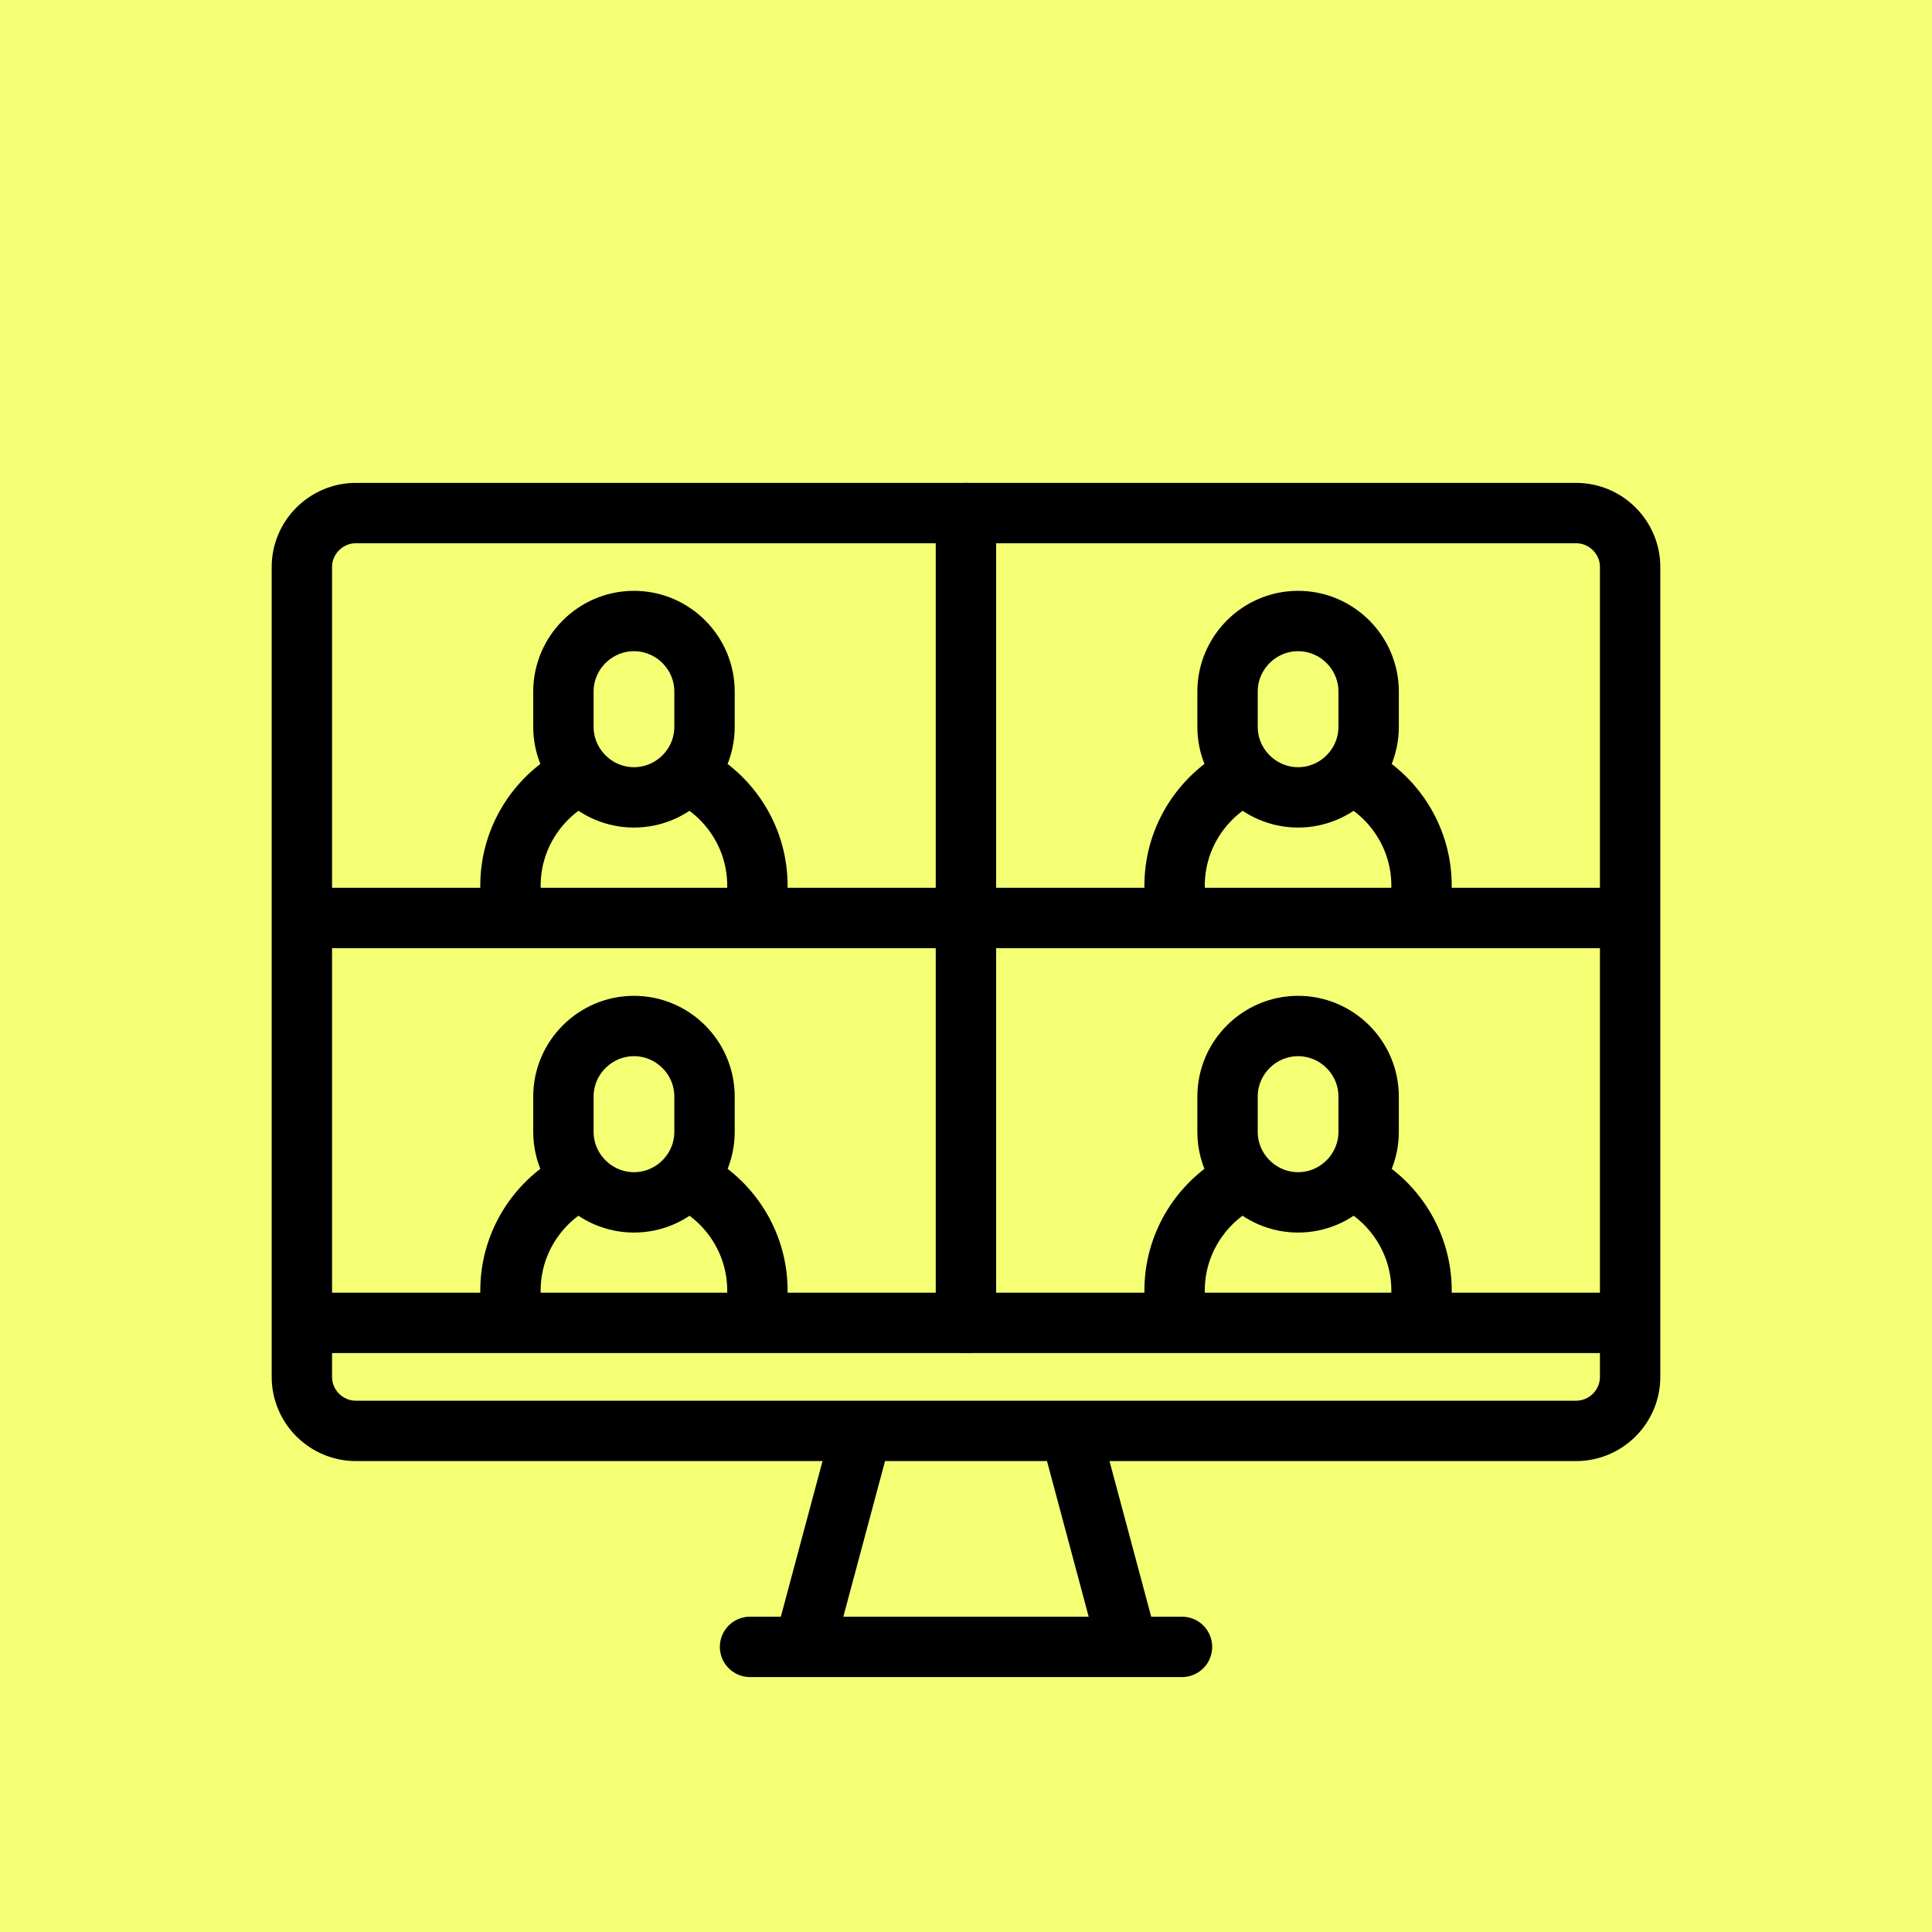
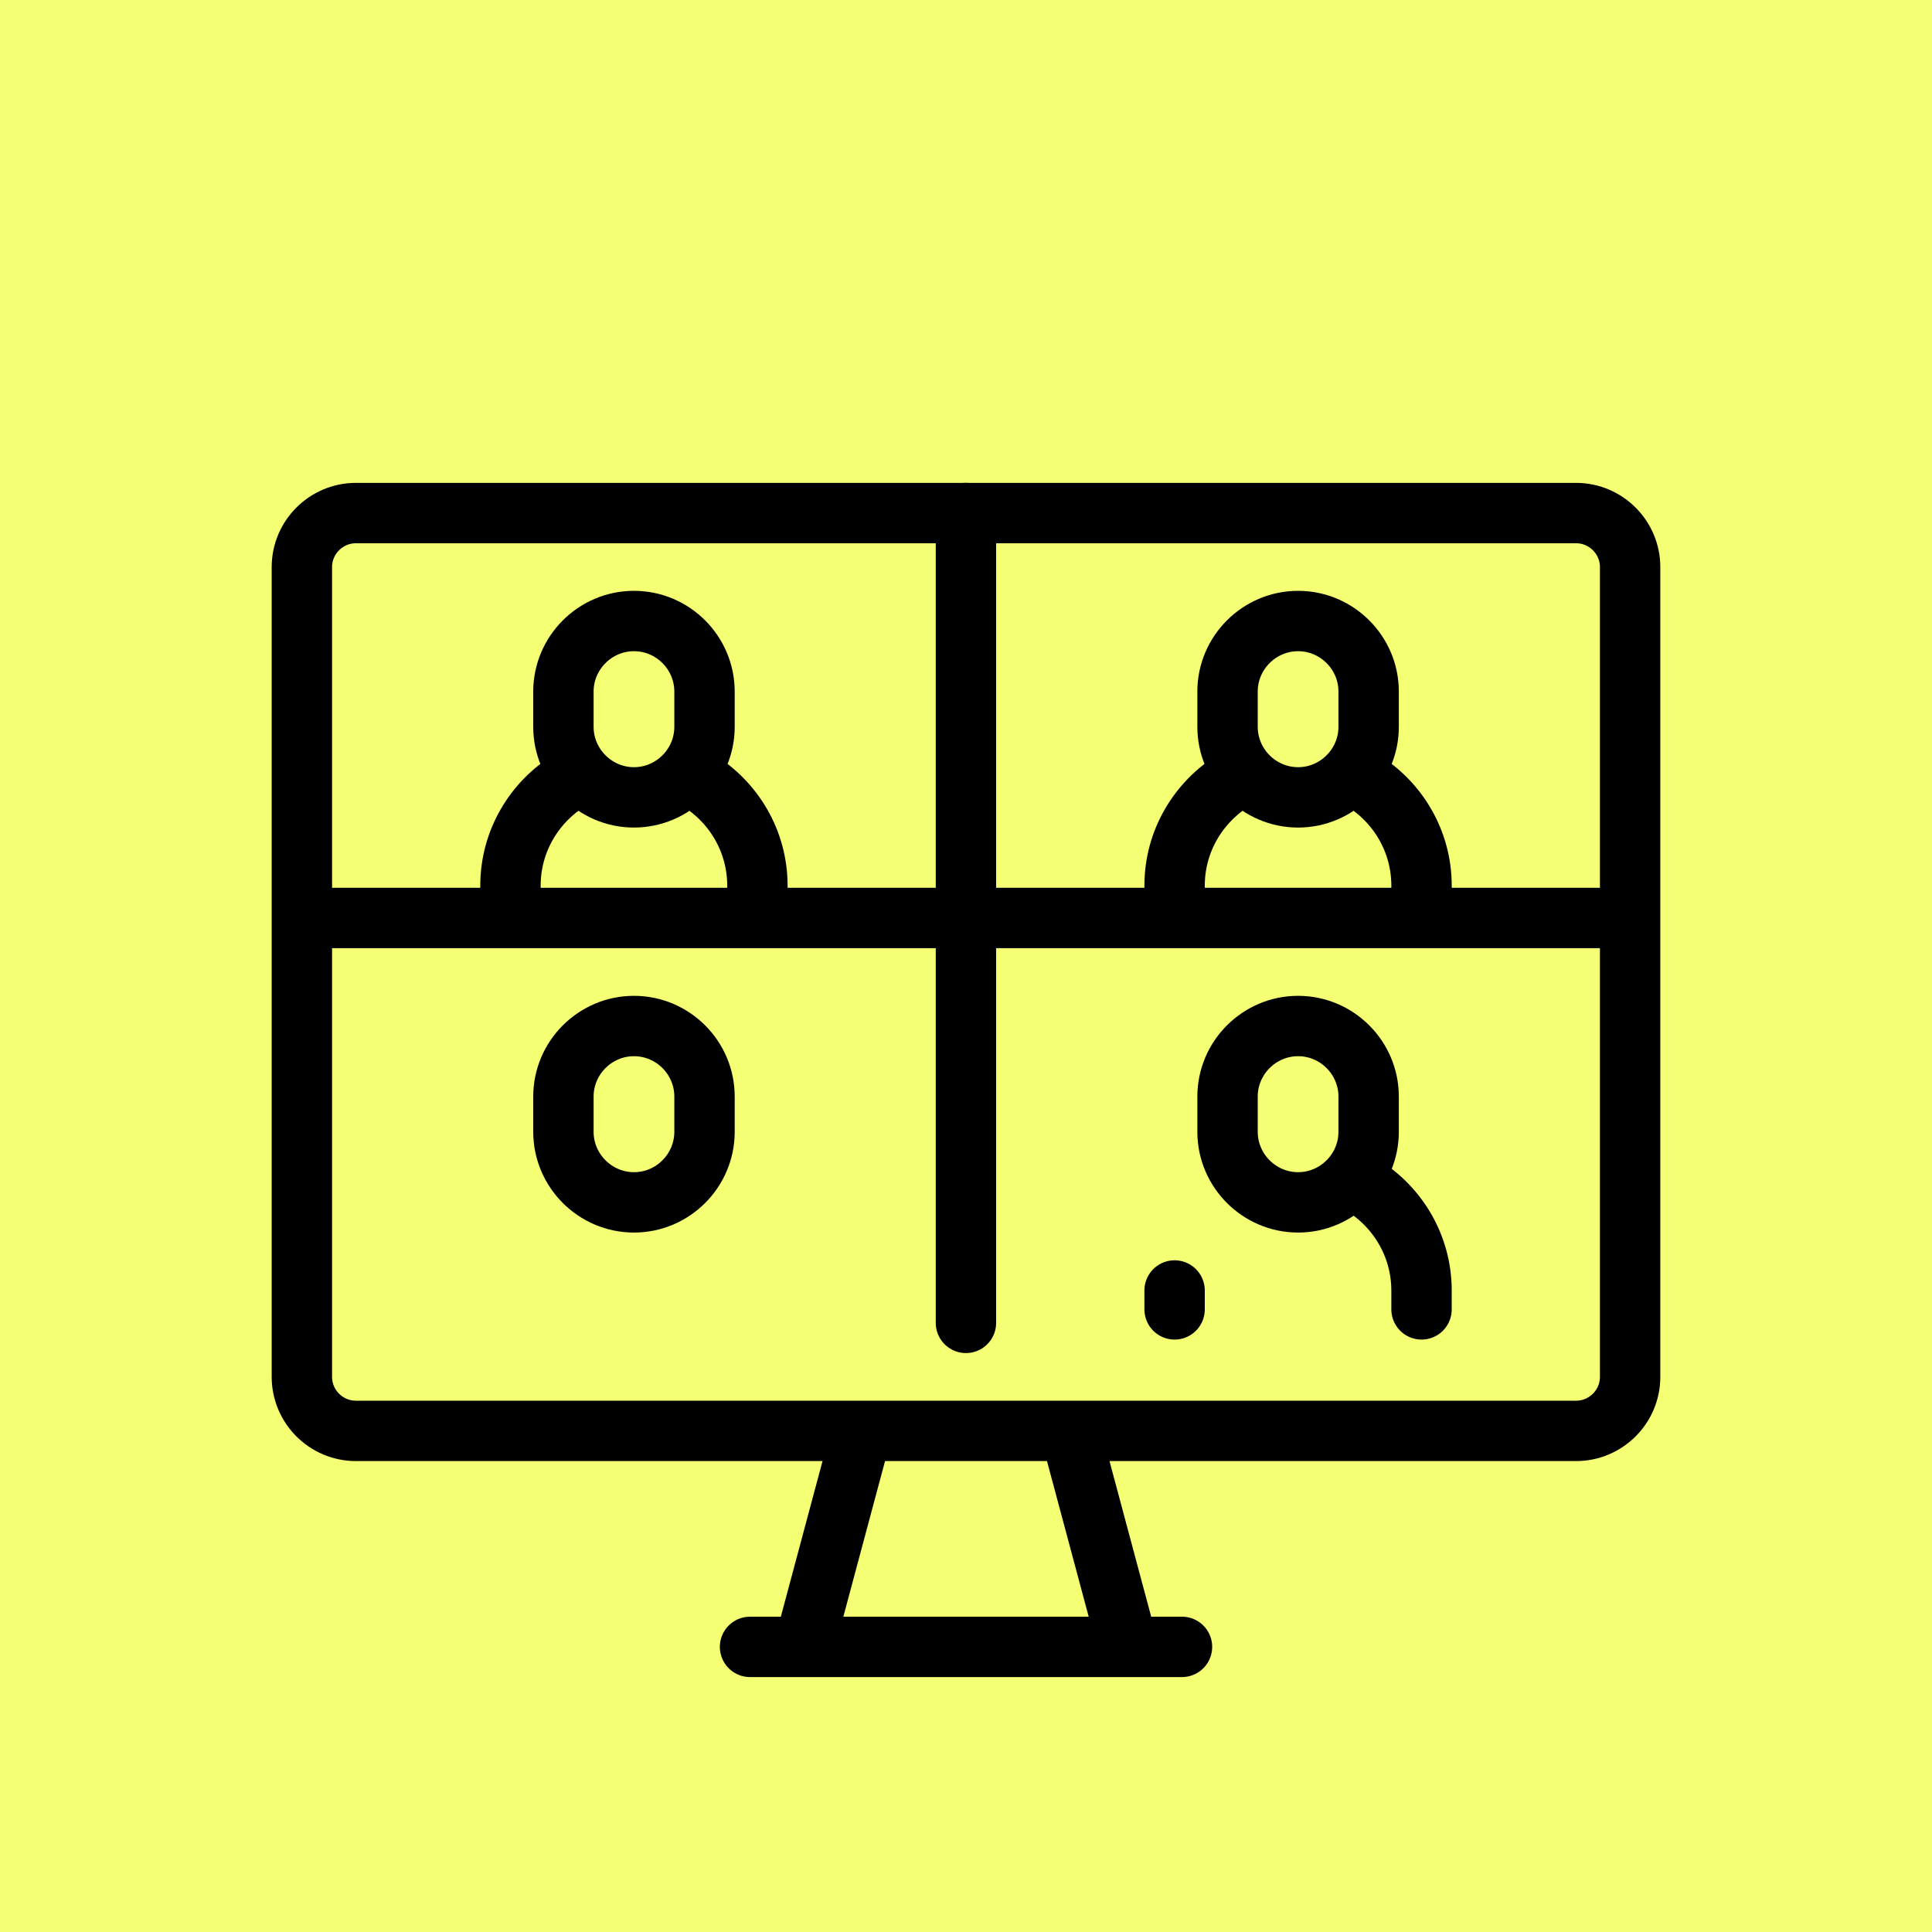
<svg xmlns="http://www.w3.org/2000/svg" width="64" height="64" viewBox="0 0 64 64" fill="none">
  <rect width="64" height="64" fill="#F4FF74" />
  <path d="M11.789 16.996H52.211C53.195 16.996 54 17.801 54 18.784V45.612C54 46.596 53.195 47.4 52.211 47.4H11.789C10.805 47.4 10 46.596 10 45.612V18.784C10 17.8 10.805 16.996 11.789 16.996Z" stroke="black" stroke-width="2" stroke-miterlimit="22.926" stroke-linecap="round" stroke-linejoin="round" />
  <path d="M24.846 54.555H39.155" stroke="black" stroke-width="2" stroke-miterlimit="22.926" stroke-linecap="round" stroke-linejoin="round" />
  <path d="M26.641 54.527L28.544 47.425" stroke="black" stroke-width="2" stroke-miterlimit="22.926" stroke-linecap="round" stroke-linejoin="round" />
  <path d="M37.36 54.527L35.457 47.425" stroke="black" stroke-width="2" stroke-miterlimit="22.926" stroke-linecap="round" stroke-linejoin="round" />
-   <path d="M10.895 43.822H53.106" stroke="black" stroke-width="2" stroke-miterlimit="22.926" stroke-linecap="round" stroke-linejoin="round" />
  <path d="M31.998 16.995V43.822" stroke="black" stroke-width="2" stroke-miterlimit="22.926" stroke-linecap="round" stroke-linejoin="round" />
  <path d="M10.447 30.41H53.553" stroke="black" stroke-width="2" stroke-miterlimit="22.926" stroke-linecap="round" stroke-linejoin="round" />
  <path d="M21.001 20.572C22.287 20.572 23.338 21.623 23.338 22.909V24.077C23.338 25.362 22.287 26.414 21.001 26.414C19.716 26.414 18.664 25.362 18.664 24.077V22.909C18.664 21.623 19.716 20.572 21.001 20.572Z" stroke="black" stroke-width="2" stroke-miterlimit="22.926" stroke-linecap="round" stroke-linejoin="round" />
  <path d="M16.91 29.963V29.337C16.91 27.858 17.705 26.557 18.889 25.838M23.112 25.838C24.295 26.557 25.09 27.858 25.09 29.337V29.963" stroke="black" stroke-width="2" stroke-miterlimit="22.926" stroke-linecap="round" stroke-linejoin="round" />
  <path d="M21.001 33.988C22.287 33.988 23.338 35.039 23.338 36.325V37.493C23.338 38.778 22.287 39.83 21.001 39.83C19.716 39.83 18.664 38.778 18.664 37.493V36.325C18.664 35.039 19.716 33.988 21.001 33.988Z" stroke="black" stroke-width="2" stroke-miterlimit="22.926" stroke-linecap="round" stroke-linejoin="round" />
-   <path d="M16.91 43.375V42.749C16.91 41.271 17.705 39.969 18.889 39.25M23.112 39.25C24.295 39.969 25.09 41.271 25.09 42.749V43.375" stroke="black" stroke-width="2" stroke-miterlimit="22.926" stroke-linecap="round" stroke-linejoin="round" />
  <path d="M43.001 20.572C44.286 20.572 45.338 21.623 45.338 22.909V24.077C45.338 25.362 44.286 26.414 43.001 26.414C41.716 26.414 40.664 25.362 40.664 24.077V22.909C40.664 21.623 41.716 20.572 43.001 20.572Z" stroke="black" stroke-width="2" stroke-miterlimit="22.926" stroke-linecap="round" stroke-linejoin="round" />
  <path d="M38.91 29.963V29.337C38.91 27.858 39.705 26.557 40.889 25.838M45.112 25.838C46.295 26.557 47.09 27.858 47.09 29.337V29.963" stroke="black" stroke-width="2" stroke-miterlimit="22.926" stroke-linecap="round" stroke-linejoin="round" />
  <path d="M43.001 33.988C44.286 33.988 45.338 35.039 45.338 36.325V37.493C45.338 38.778 44.286 39.83 43.001 39.83C41.716 39.83 40.664 38.778 40.664 37.493V36.325C40.664 35.039 41.716 33.988 43.001 33.988Z" stroke="black" stroke-width="2" stroke-miterlimit="22.926" stroke-linecap="round" stroke-linejoin="round" />
-   <path d="M38.91 43.375V42.749C38.91 41.271 39.705 39.969 40.889 39.25M45.112 39.25C46.295 39.969 47.09 41.271 47.09 42.749V43.375" stroke="black" stroke-width="2" stroke-miterlimit="22.926" stroke-linecap="round" stroke-linejoin="round" />
+   <path d="M38.91 43.375V42.749M45.112 39.25C46.295 39.969 47.09 41.271 47.09 42.749V43.375" stroke="black" stroke-width="2" stroke-miterlimit="22.926" stroke-linecap="round" stroke-linejoin="round" />
</svg>